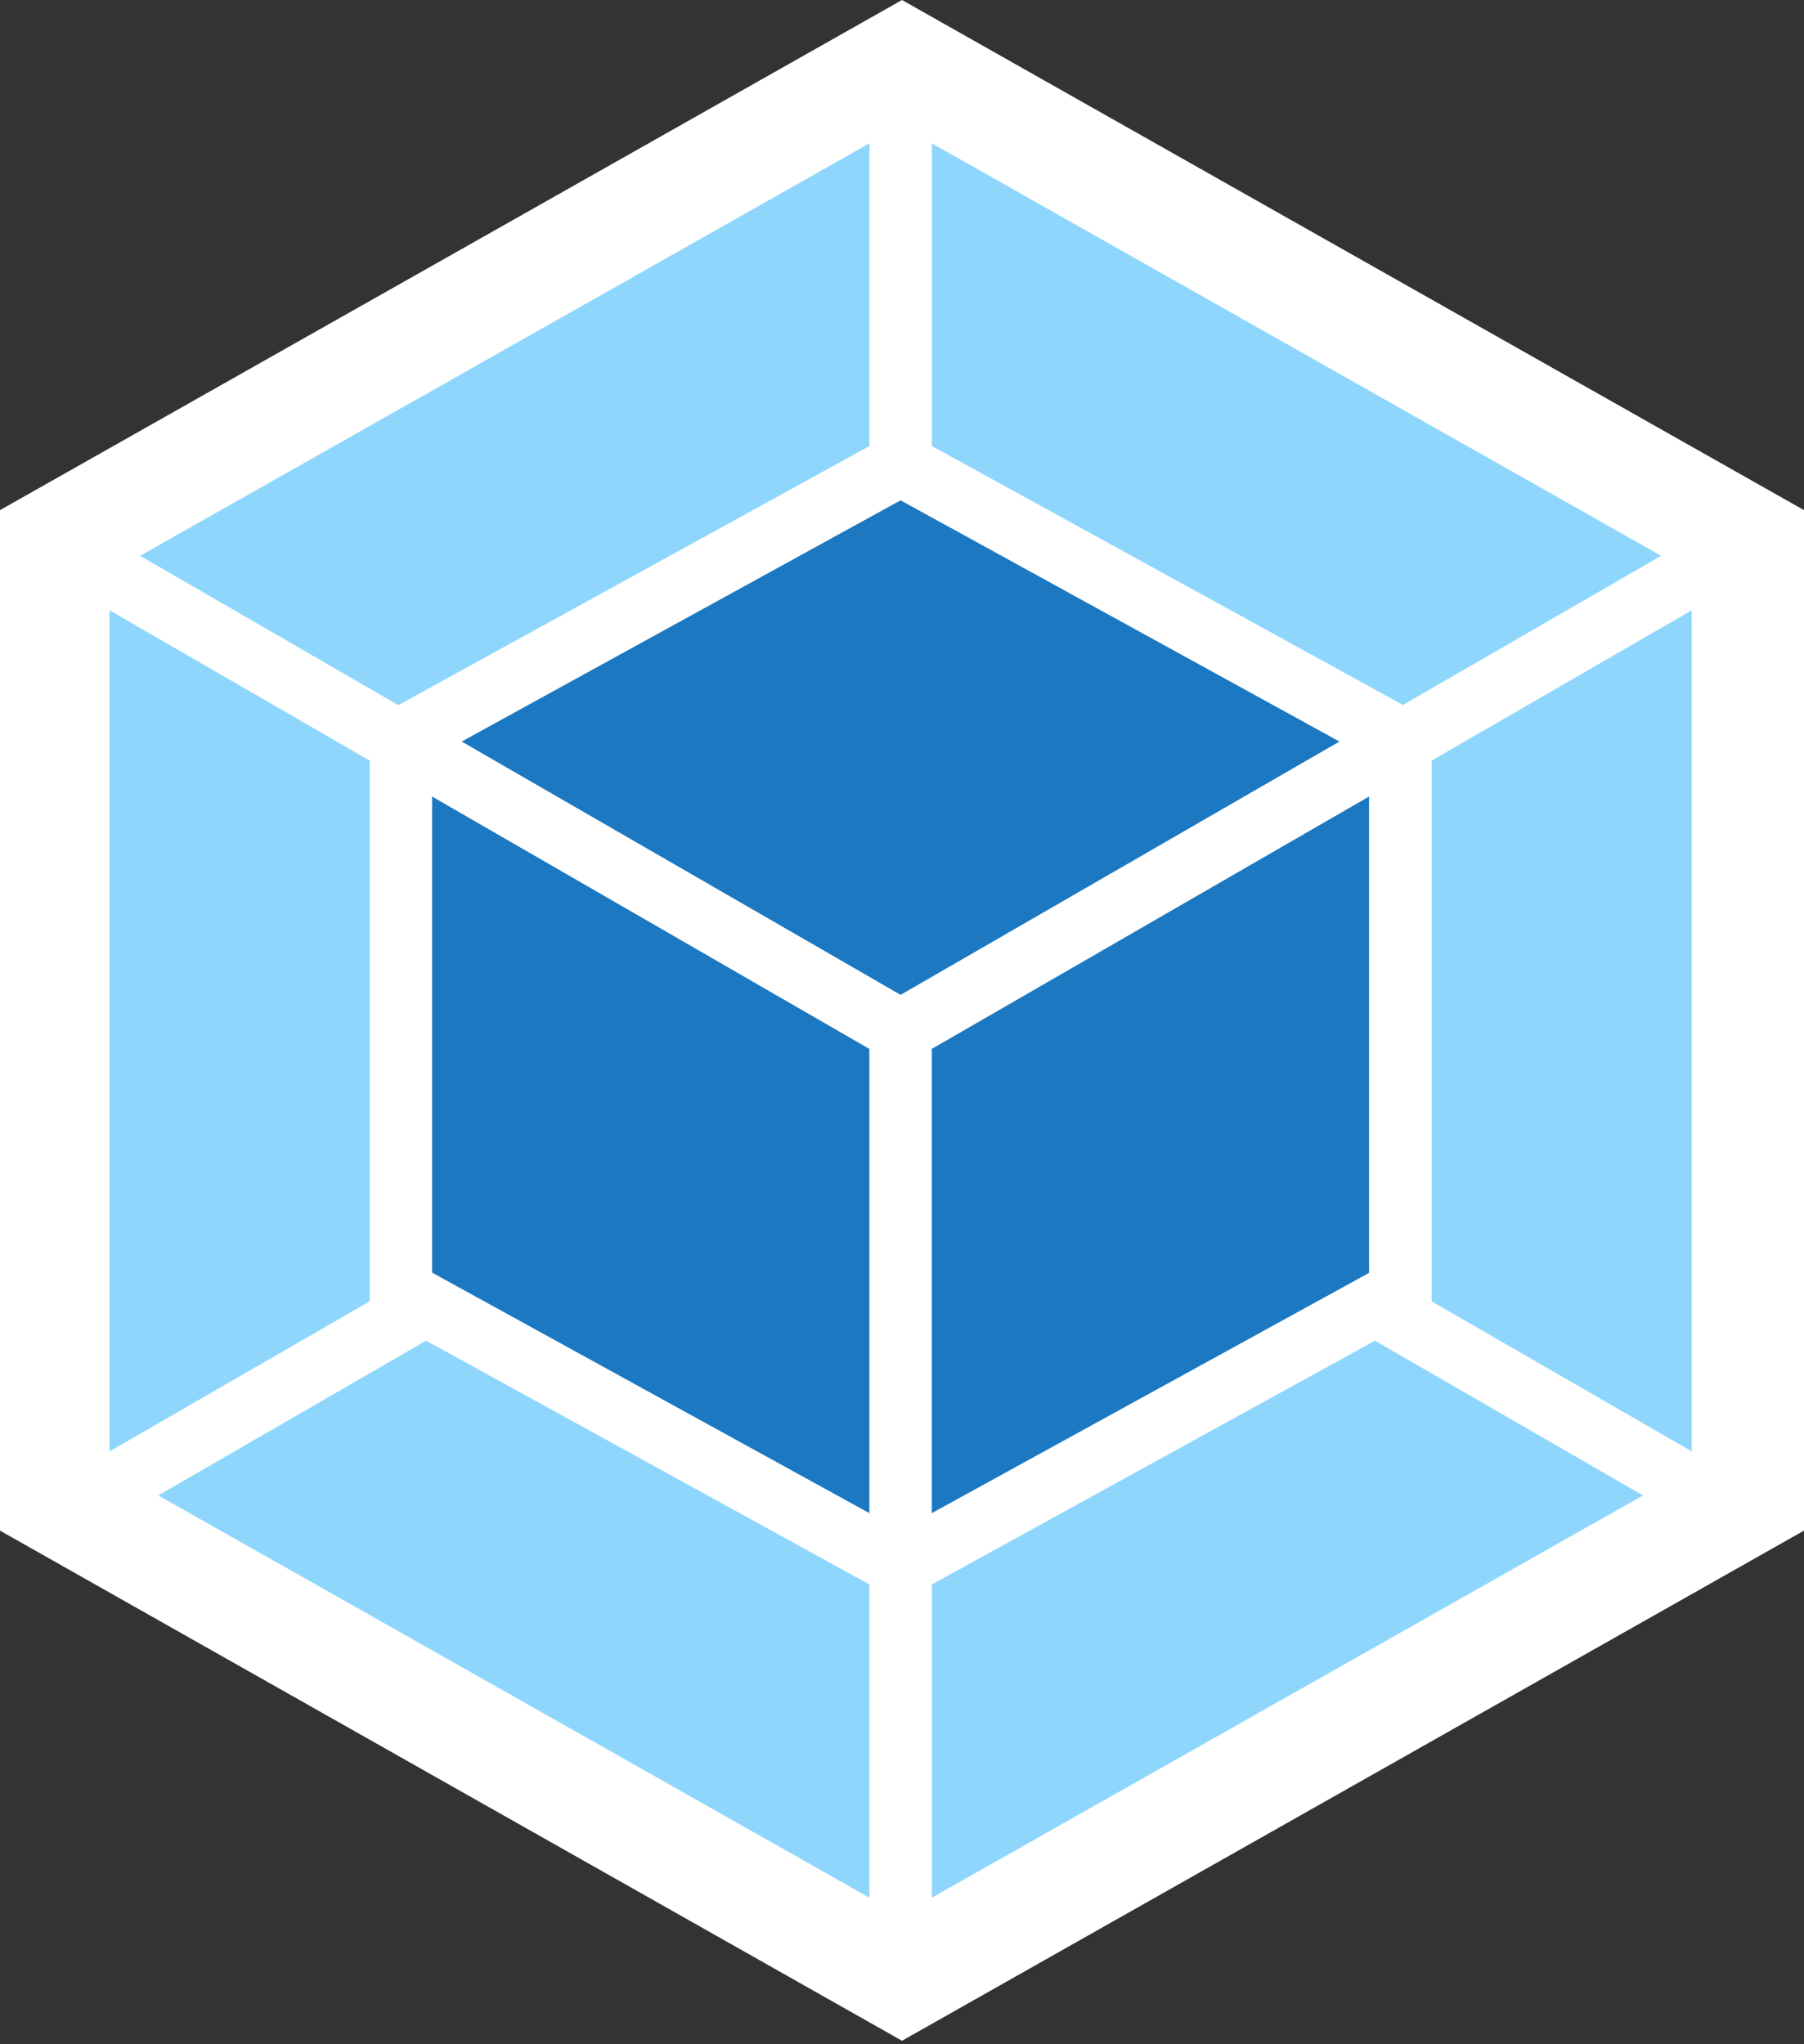
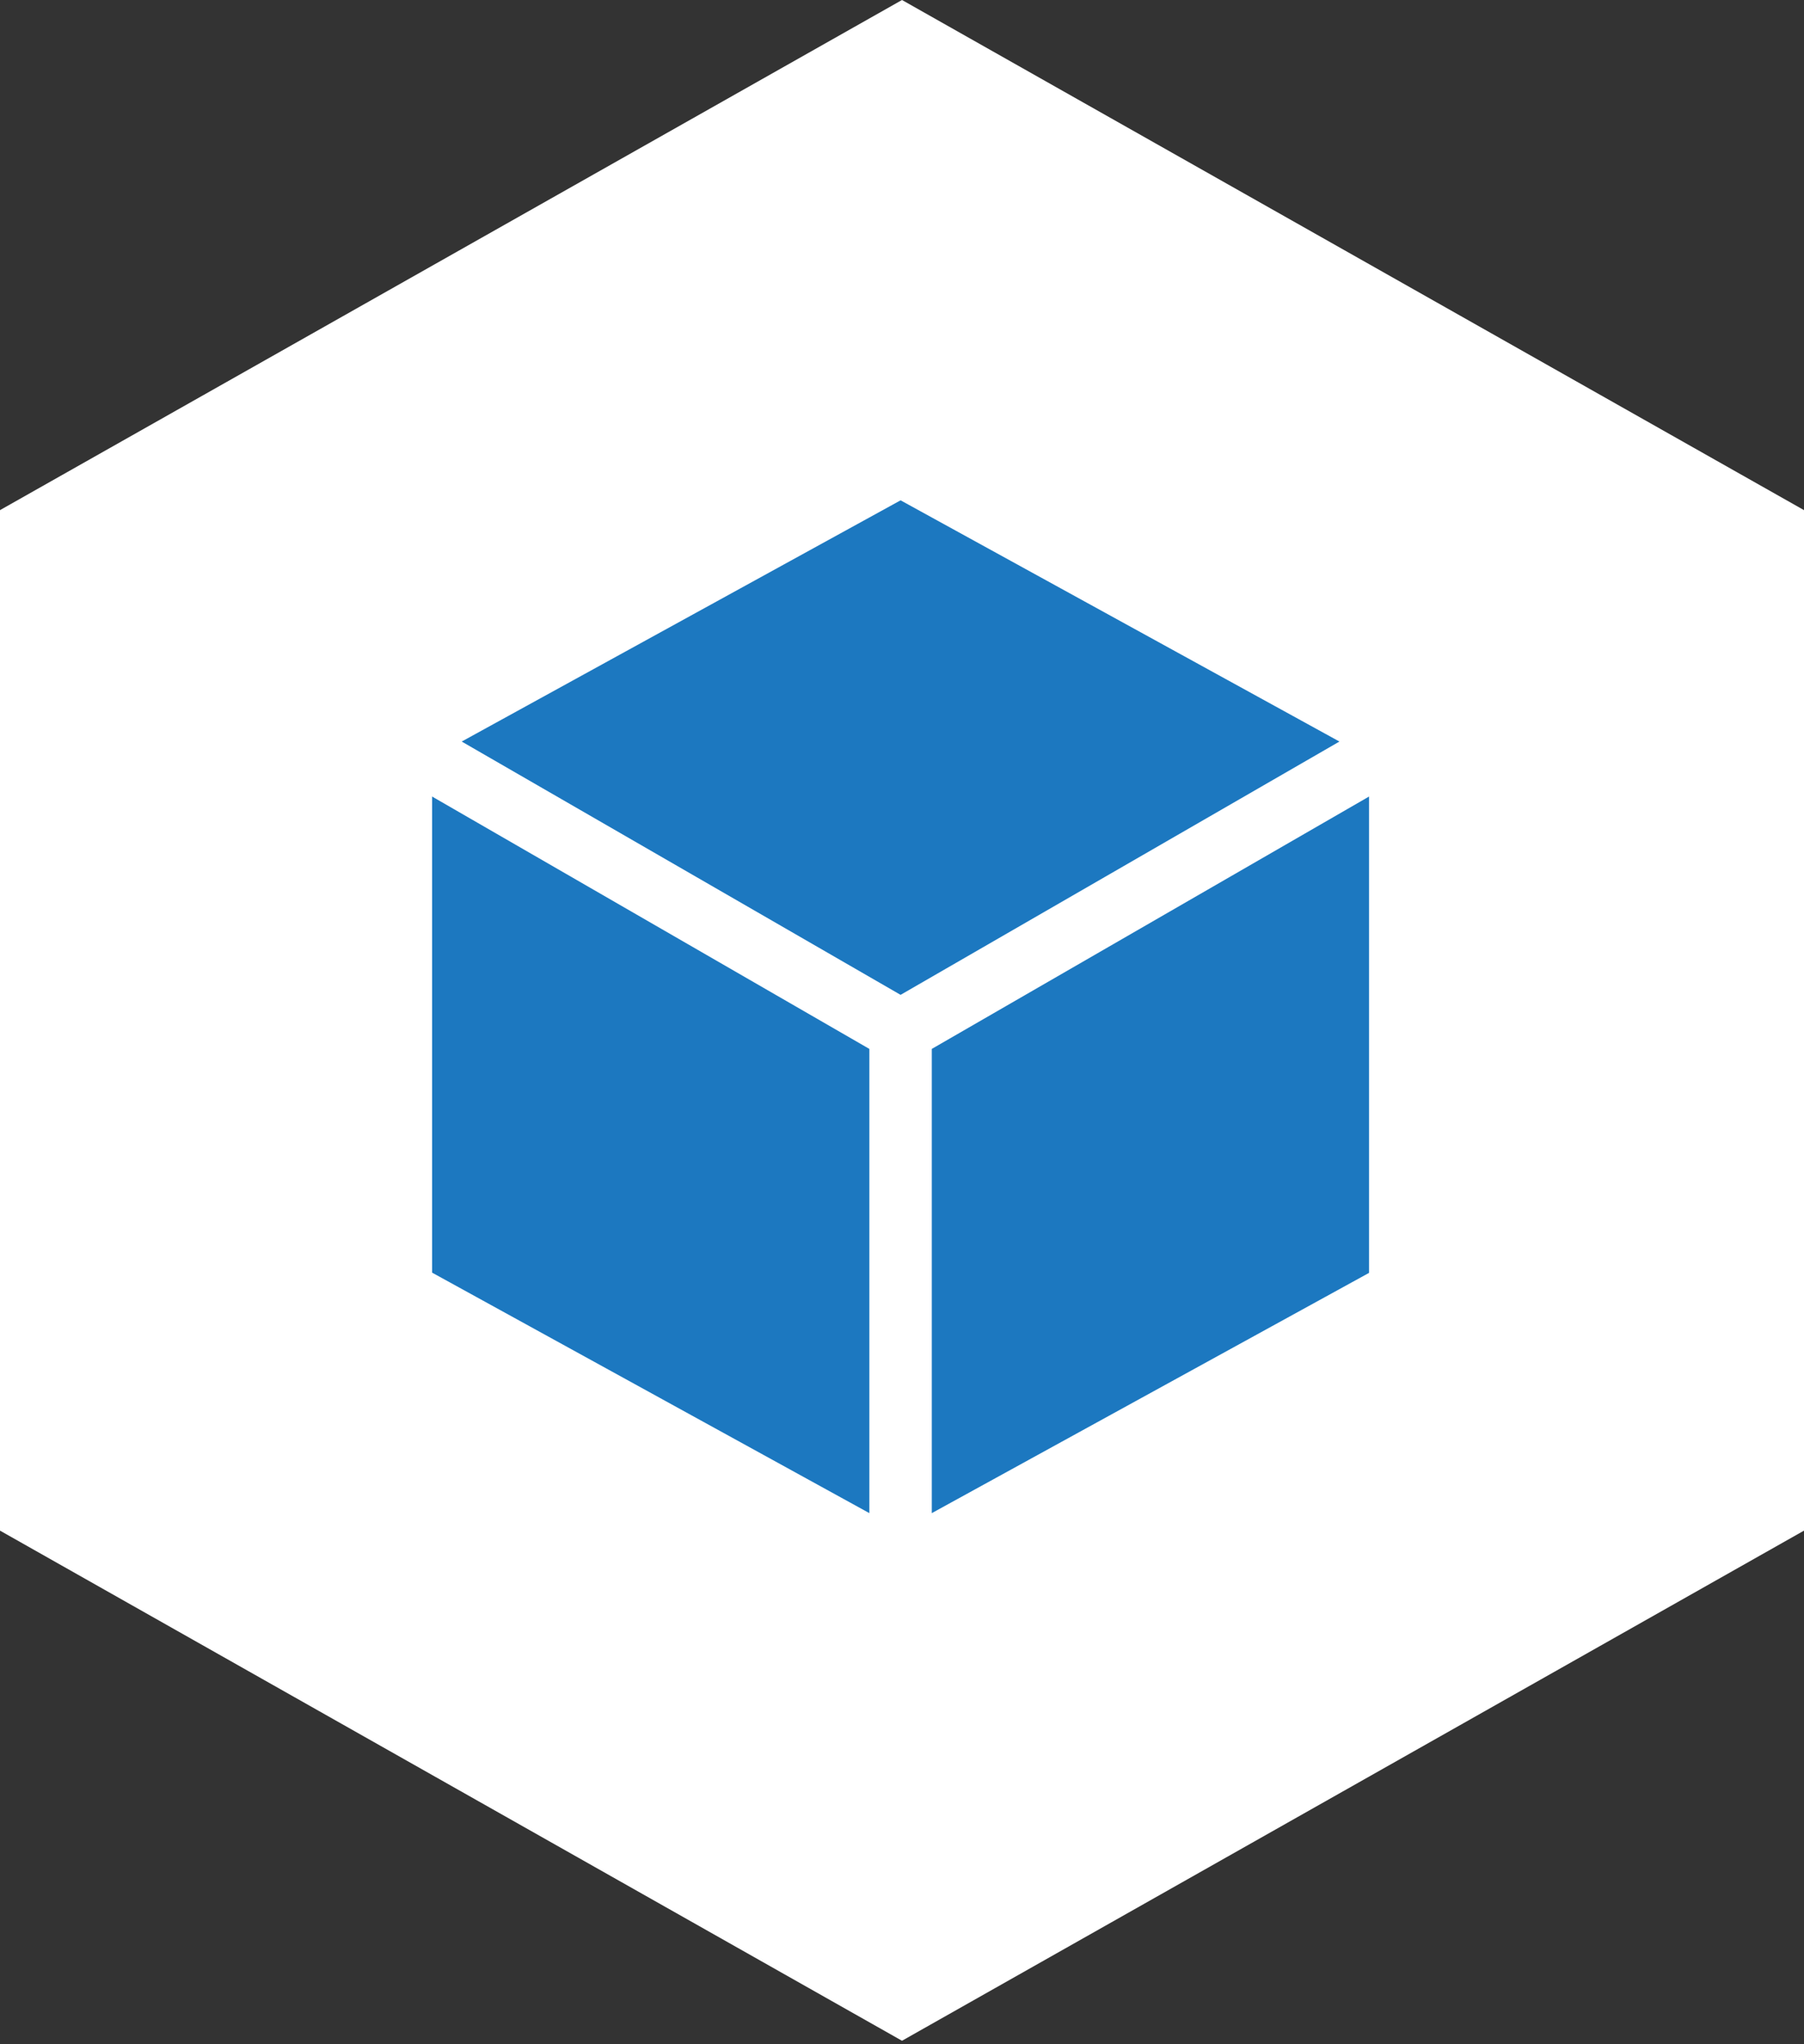
<svg xmlns="http://www.w3.org/2000/svg" width="60" height="68" viewBox="0 0 60 68" fill="none">
  <rect x="0" y="0" width="60" height="68" fill="#333333" stroke="none" />
  <g id="Group 1528">
    <path id="Vector" d="M30 0L60 16.969V50.915L30 67.884L0 50.915V16.969L30 0Z" fill="white" />
-     <path id="Vector_2" d="M54.645 49.744L30.993 63.124V52.706L45.73 44.597L54.645 49.744ZM56.265 48.279V20.302L47.614 25.302V43.287L56.265 48.279ZM5.265 49.744L28.916 63.124V52.706L14.172 44.597L5.265 49.744ZM3.645 48.279V20.302L12.296 25.302V43.287L3.645 48.279ZM4.66 18.488L28.916 4.768V14.837L13.373 23.388L13.249 23.457L4.66 18.488ZM55.249 18.488L30.993 4.768V14.837L46.536 23.38L46.66 23.45L55.249 18.488Z" fill="#8ED6FB" />
    <path id="Vector_3" d="M28.914 50.333L14.371 42.333V26.496L28.914 34.891V50.333ZM30.991 50.333L45.534 42.341V26.496L30.991 34.891V50.333ZM15.356 24.667L29.953 16.643L44.549 24.667L29.953 33.093L15.356 24.667Z" fill="#1C78C0" />
  </g>
</svg>